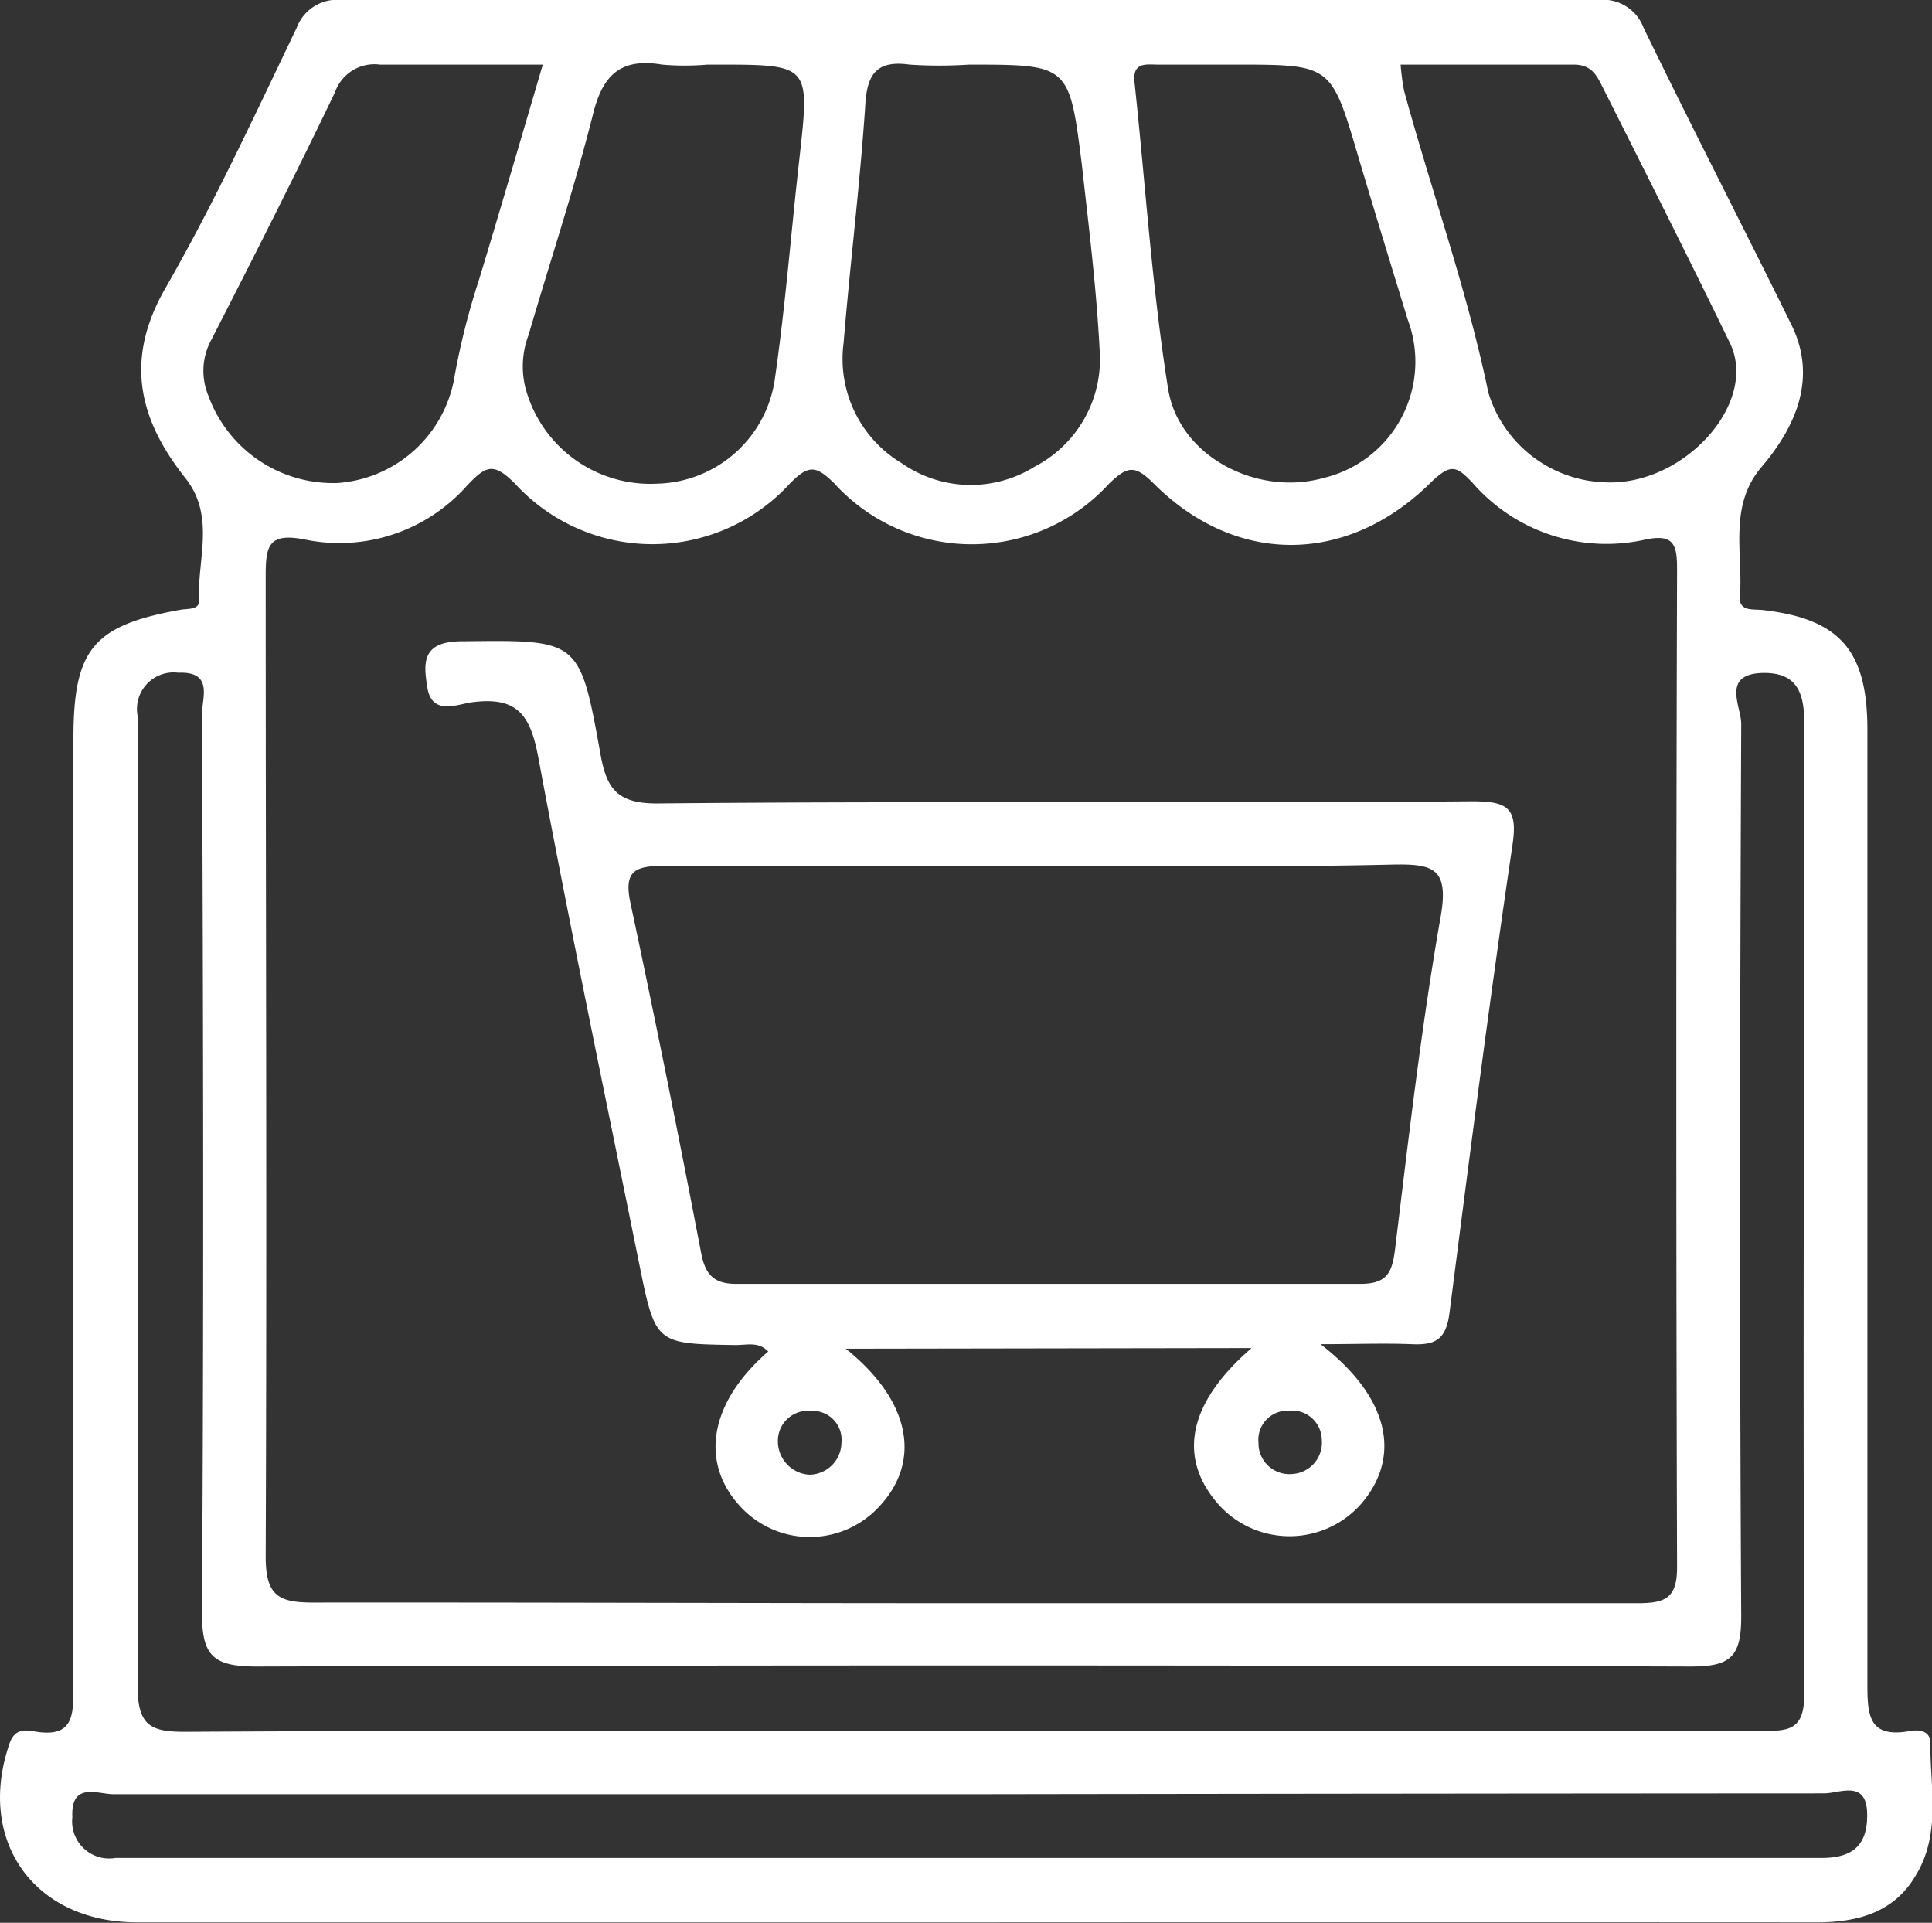
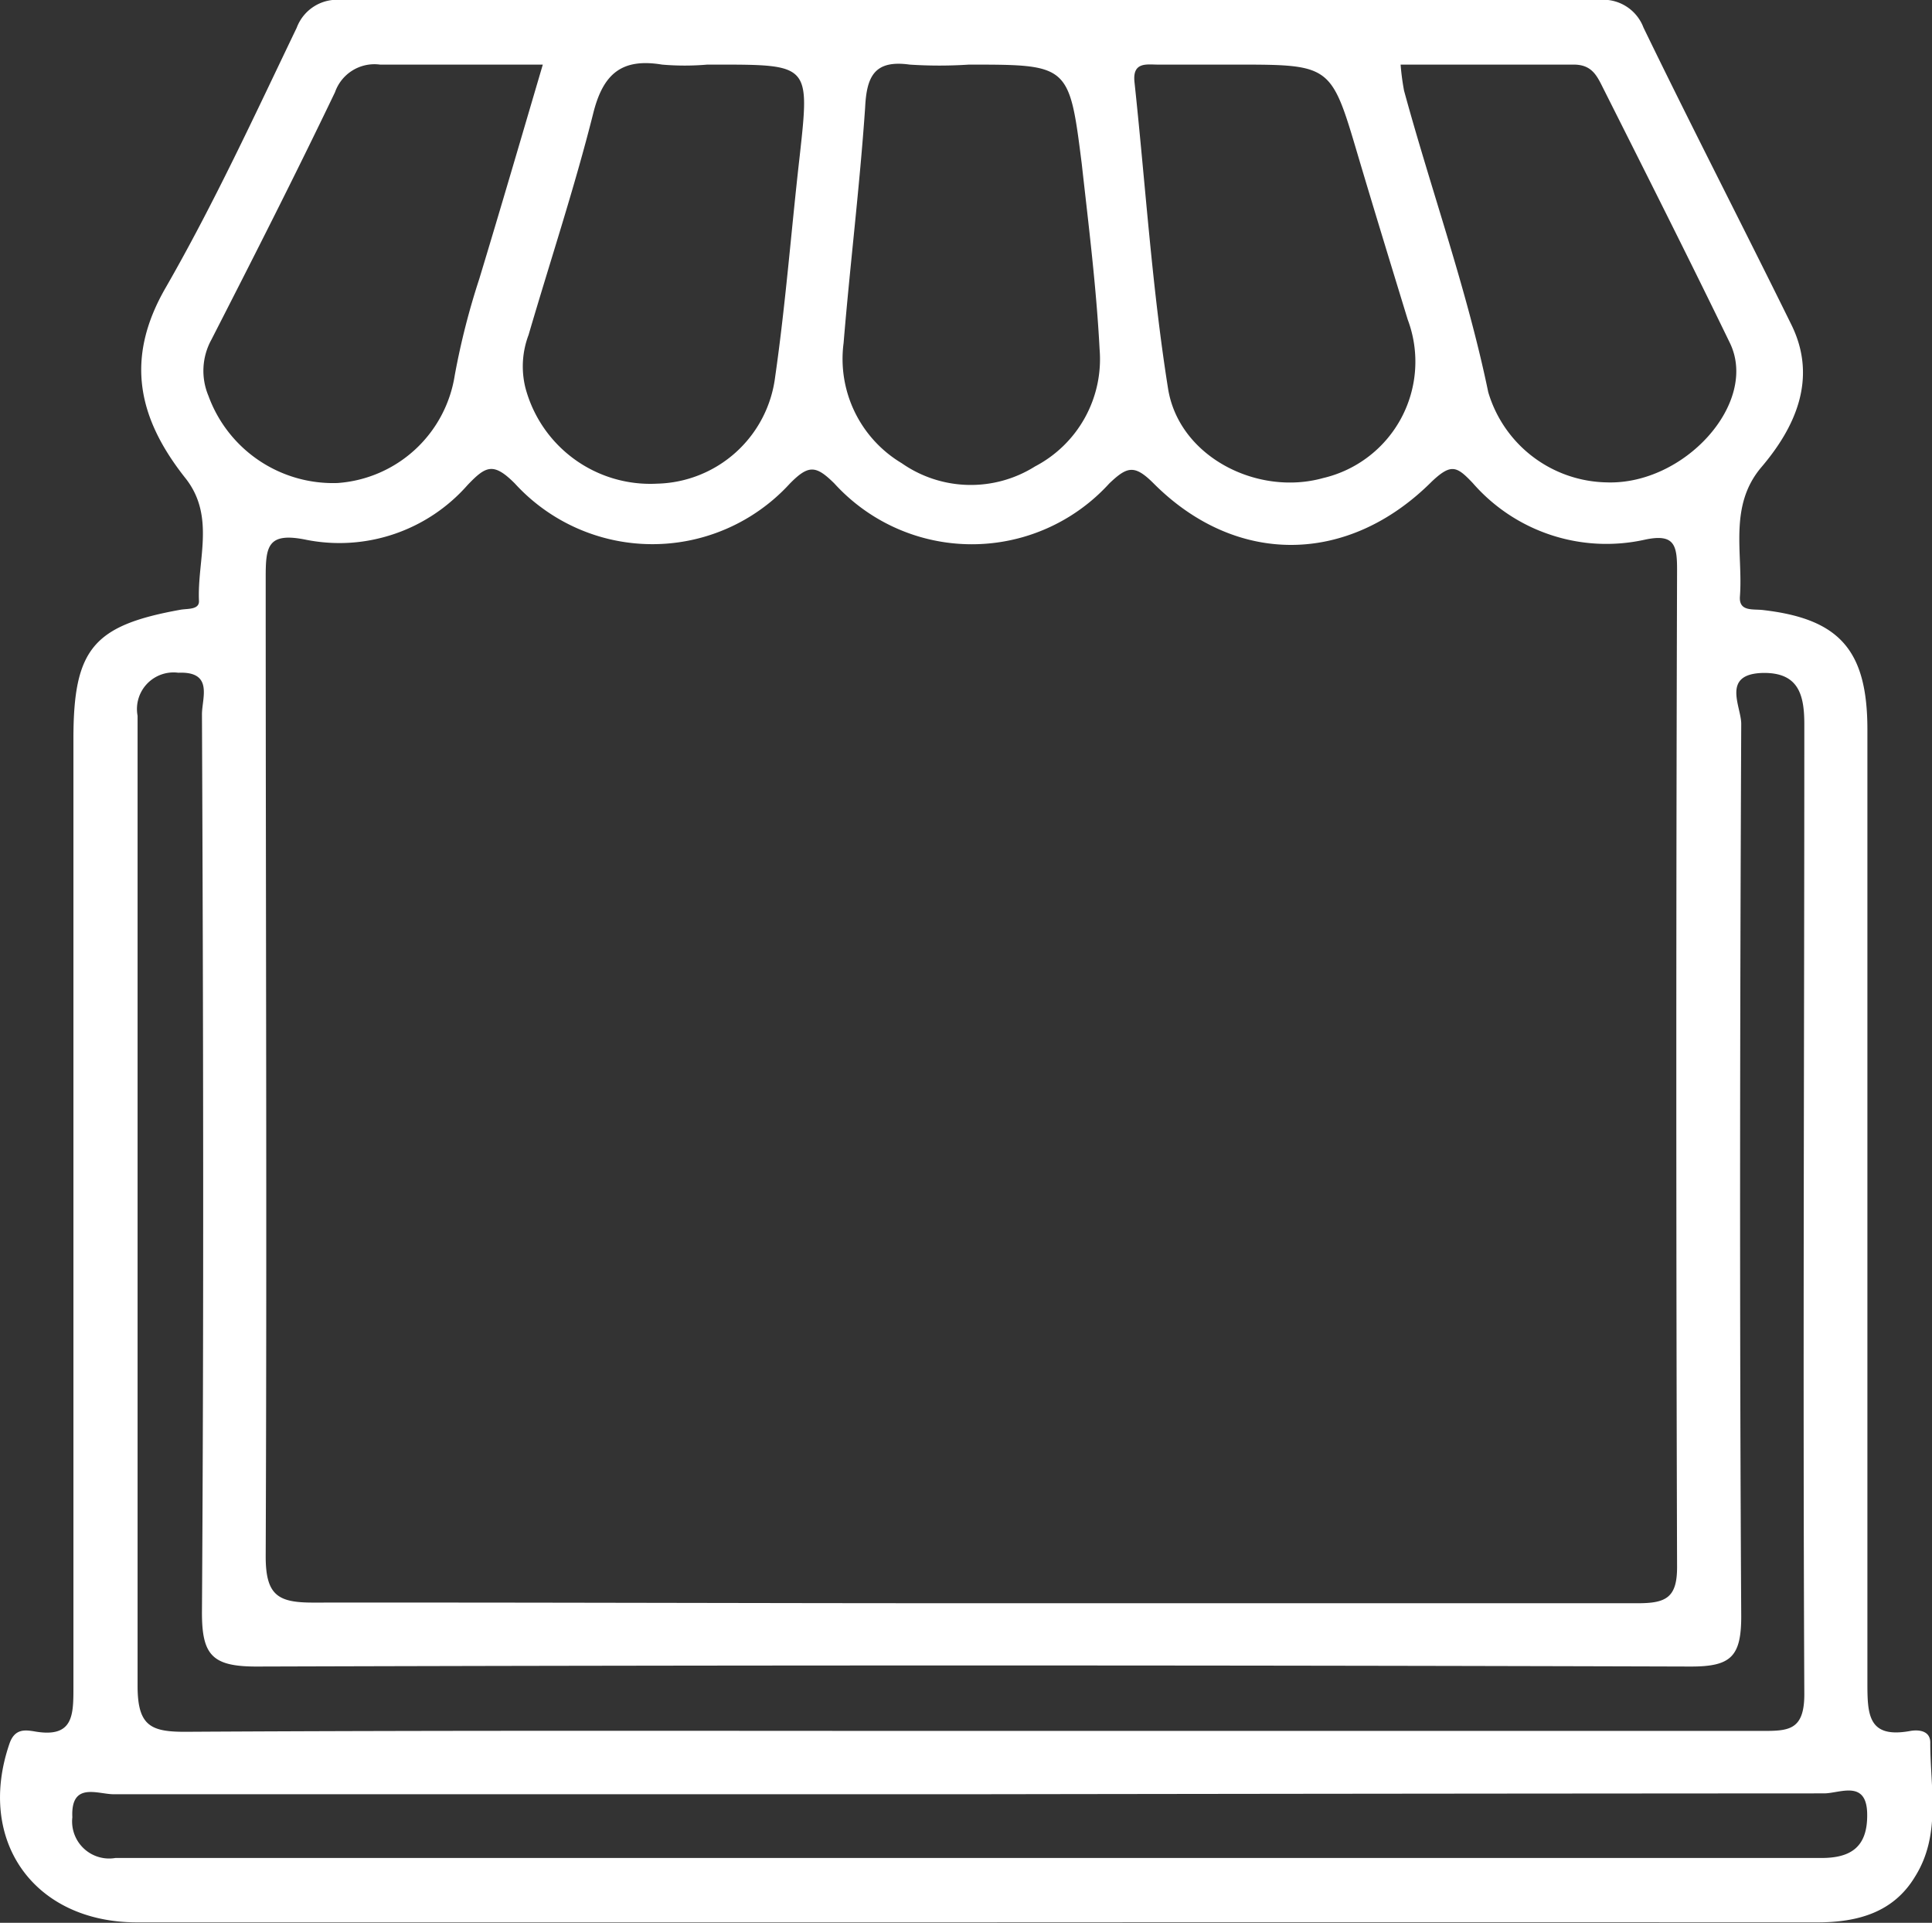
<svg xmlns="http://www.w3.org/2000/svg" viewBox="0 0 89.73 89.29">
  <rect x="0" y="0" width="89.73" height="89.29" fill="#333333" stroke="none" />
  <defs>
    <style>.cls-1{fill:#fff;}</style>
  </defs>
  <g id="Layer_2" data-name="Layer 2">
    <g id="Layer_1-2" data-name="Layer 1">
      <path class="cls-1" d="M45.06,89.27q-19.35,0-38.7,0c-4.78,0-7.47-3.79-5.92-8.3.24-.7.72-.64,1.15-.57,1.84.33,1.82-.77,1.82-2.09q0-22,0-44c0-4.18.92-5.27,5-6,.34-.05.86,0,.83-.42C9.16,26,10,24,8.64,22.24c-2.2-2.76-2.88-5.54-.94-8.89,2.24-3.9,4.13-8,6.08-12.06A2,2,0,0,1,15.87,0Q45.06,0,74.23,0a2,2,0,0,1,2.1,1.28c2.24,4.62,4.6,9.19,6.87,13.8,1.24,2.52.15,4.8-1.39,6.61s-.85,4-1,6c-.06.73.61.58,1.08.64,3.55.41,4.84,1.87,4.84,5.55,0,14.73,0,29.46,0,44.19,0,1.52,0,2.68,2,2.31.41-.07.94,0,.92.57,0,2.09.51,4.26-.71,6.2-1,1.66-2.66,2.12-4.54,2.12Q64.72,89.26,45.06,89.27ZM45,74.45c10.35,0,20.71,0,31.07,0,1.31,0,1.83-.26,1.82-1.71q-.07-23.16,0-46.3c0-1.13-.13-1.67-1.49-1.38a8.23,8.23,0,0,1-8-2.63c-.74-.78-1-.92-1.9-.07-3.89,3.89-9.09,3.93-12.92.09-.89-.89-1.23-.79-2.06,0a8.63,8.63,0,0,1-12.77,0c-.86-.85-1.2-.87-2.06,0a8.65,8.65,0,0,1-12.78,0c-1-1-1.35-.81-2.2.08a7.92,7.92,0,0,1-7.47,2.54c-1.83-.38-1.9.31-1.9,1.76,0,15.15.06,30.3,0,45.45,0,1.85.61,2.15,2.28,2.14C24.66,74.41,34.81,74.45,45,74.45Zm0,5.93q18.39,0,36.8,0c1.24,0,2,0,2-1.7-.07-15,0-30,0-45.05,0-1.37-.27-2.41-1.93-2.38-1.94.05-1,1.56-1,2.36-.06,13.82-.08,27.64,0,41.45,0,1.88-.49,2.33-2.34,2.33q-33.31-.1-66.62,0c-2.07,0-2.54-.54-2.53-2.56.09-13.89.06-27.77,0-41.66,0-.76.55-2-1.1-1.93a1.7,1.7,0,0,0-1.89,2c0,.29,0,.57,0,.85,0,14.73,0,29.47,0,44.2,0,1.88.63,2.14,2.28,2.13C20.71,80.35,32.83,80.38,45,80.38ZM45,83.32q-19.86,0-39.72,0c-.74,0-2-.6-1.92,1.07a1.72,1.72,0,0,0,2,1.89c.56,0,1.12,0,1.69,0H64.32c6.76,0,13.52,0,20.28,0,1.37,0,2.13-.52,2.12-2,0-1.67-1.27-1-2-1Q64.87,83.29,45,83.32ZM45,3a21,21,0,0,1-2.75,0c-1.64-.23-2,.55-2.07,2-.25,3.65-.7,7.29-1,10.93a5.64,5.64,0,0,0,2.7,5.58,5.6,5.6,0,0,0,6.19.15,5.62,5.62,0,0,0,3-5.44c-.15-2.88-.51-5.75-.83-8.62C49.66,3,49.64,3,45,3ZM32.85,3a12.25,12.25,0,0,1-2.1,0c-1.87-.31-2.74.42-3.2,2.27-.87,3.46-2,6.86-3,10.28A4.13,4.13,0,0,0,24.4,18a6,6,0,0,0,6.12,4.46A5.66,5.66,0,0,0,36,17.51c.49-3.4.75-6.84,1.14-10.25C37.61,3,37.62,3,33.27,3ZM57.37,3C56.17,3,55,3,53.78,3c-.52,0-1.19-.14-1.09.81.51,4.75.81,9.53,1.56,14.24.51,3.17,4.16,5,7.2,4.15a5.55,5.55,0,0,0,3.93-7.36c-.78-2.55-1.56-5.09-2.32-7.65C61.82,3,61.82,3,57.37,3Zm7.68,0a11.31,11.31,0,0,0,.16,1.21c1.27,4.66,2.92,9.22,3.91,14A5.85,5.85,0,0,0,74.6,22.4c3.62.14,7.08-3.68,5.75-6.46C78.44,12,76.42,8,74.44,4.06,74.16,3.5,73.92,3,73.09,3,70.44,3,67.78,3,65.05,3ZM25.21,3c-2.66,0-5.11,0-7.56,0a1.94,1.94,0,0,0-2.09,1.28c-1.85,3.86-3.79,7.68-5.74,11.49a3,3,0,0,0-.14,2.61,6.16,6.16,0,0,0,6,4.05,5.93,5.93,0,0,0,5.44-5,34.18,34.18,0,0,1,1.14-4.48C23.26,9.65,24.2,6.43,25.21,3Z" />
-       <path class="cls-1" d="M39.28,62.63c3,2.4,3.52,5.19,1.6,7.28a4.38,4.38,0,0,1-6.41.14c-2-2.06-1.56-4.89,1.21-7.29-.46-.48-1-.29-1.56-.3-3.65-.06-3.68-.05-4.42-3.71C28.11,50.9,26.47,43.05,25,35.17c-.37-2-1-2.83-3.07-2.56-.66.08-1.86.65-2.08-.67-.17-1.09-.31-2.14,1.55-2.16,5.49-.06,5.52-.15,6.49,5.25.28,1.56.75,2.29,2.64,2.28,12.61-.12,25.23,0,37.84-.1,1.63,0,2.13.29,1.88,2-1.07,7.24-2,14.5-2.93,21.76-.16,1.25-.67,1.5-1.75,1.45-1.3-.05-2.61,0-4.24,0,3.17,2.44,3.78,5.18,1.92,7.38a4.43,4.43,0,0,1-6.56.17c-2-2.16-1.61-4.74,1.44-7.37Zm8.88-22.42c-5.77,0-11.55,0-17.32,0-1.34,0-1.88.22-1.56,1.72Q31,50,32.57,58.22c.2,1,.61,1.41,1.66,1.4q14.48,0,28.94,0c1.24,0,1.48-.5,1.62-1.59.63-5.16,1.22-10.34,2.12-15.46.4-2.28-.36-2.46-2.27-2.42C59.15,40.28,53.65,40.21,48.16,40.21ZM37.57,68.48A1.5,1.5,0,0,0,39.08,67a1.34,1.34,0,0,0-1.43-1.48,1.39,1.39,0,0,0-1.52,1.43A1.55,1.55,0,0,0,37.57,68.48Zm23.82-1.62a1.38,1.38,0,0,0-1.53-1.35A1.35,1.35,0,0,0,58.45,67,1.43,1.43,0,0,0,60,68.45,1.46,1.46,0,0,0,61.39,66.86Z" />
    </g>
  </g>
</svg>